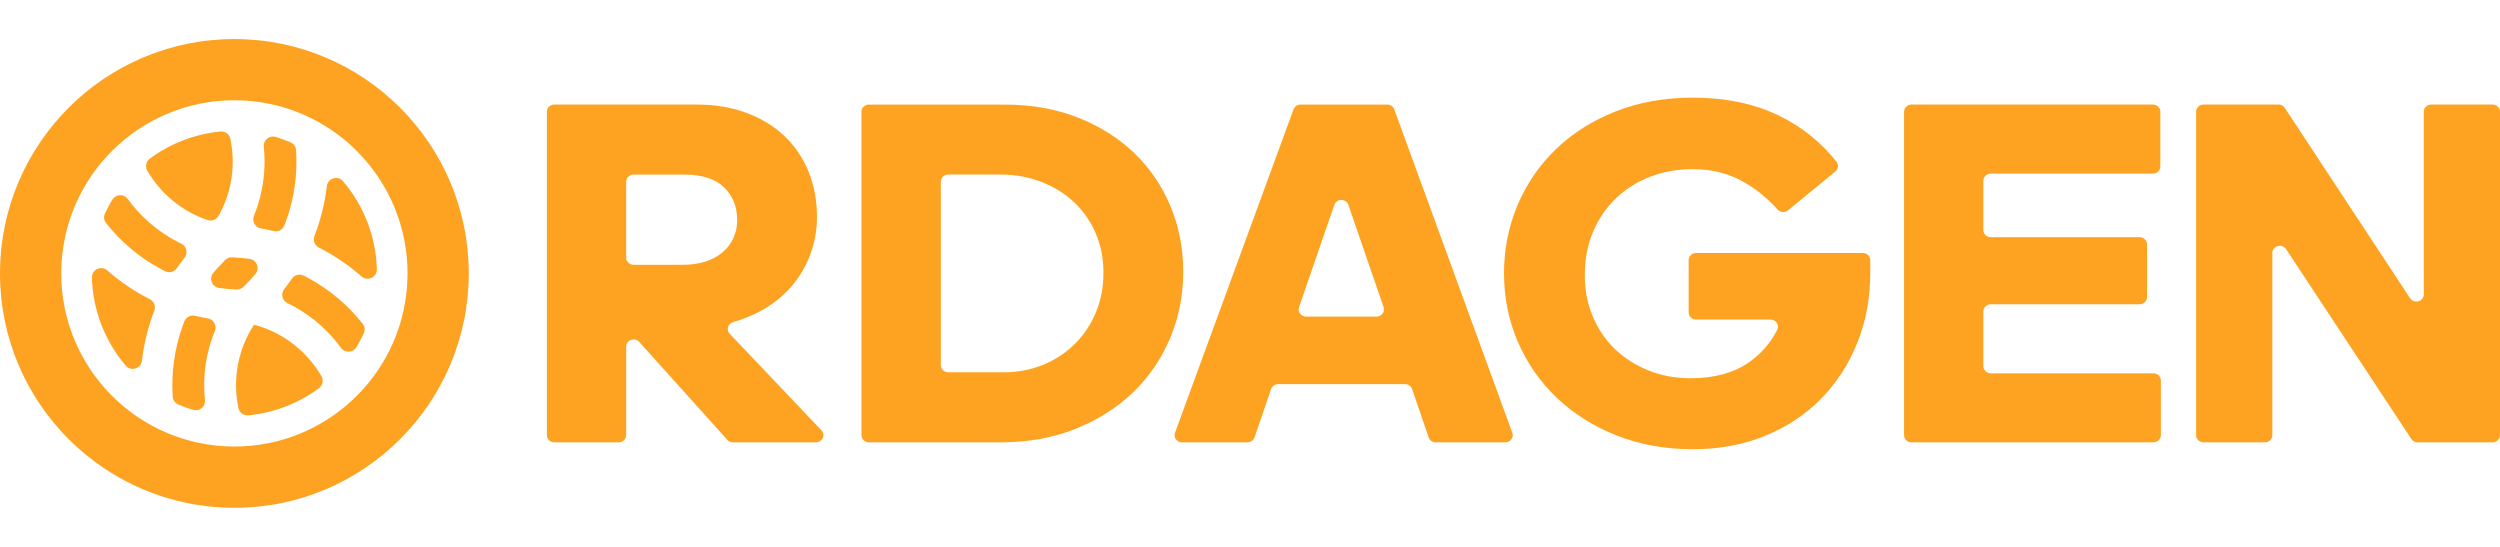
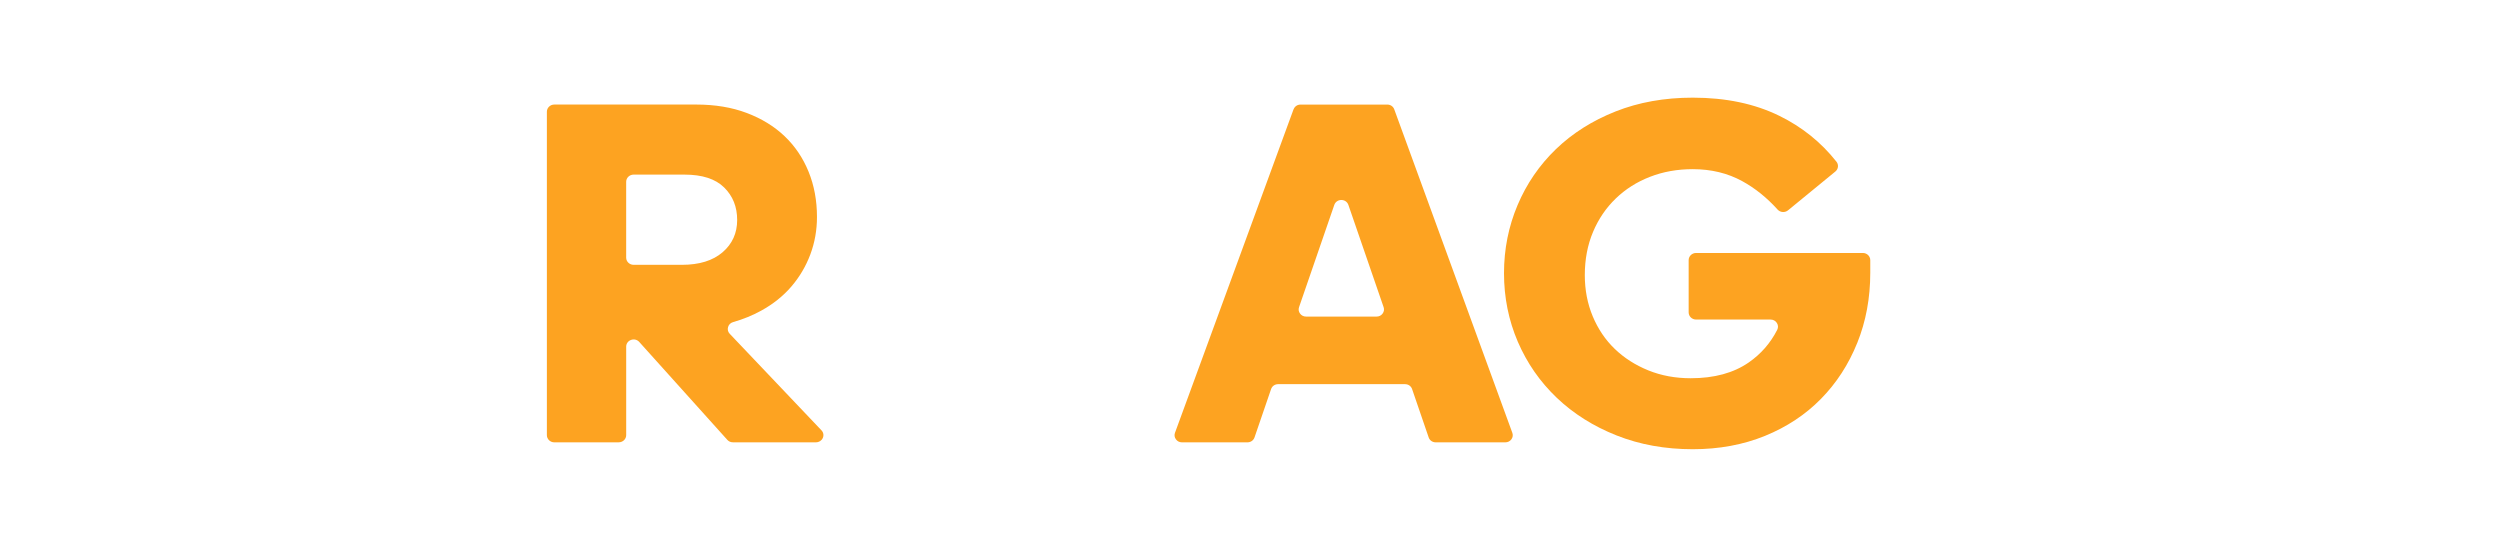
<svg xmlns="http://www.w3.org/2000/svg" width="128" height="28" viewBox="0 0 128 28" fill="none">
-   <path fill-rule="evenodd" clip-rule="evenodd" d="M13.007 16.623C12.17 17.901 11.903 19.444 12.206 20.89C12.255 21.129 12.474 21.289 12.716 21.266C14.054 21.135 15.293 20.641 16.328 19.878C16.523 19.733 16.579 19.468 16.456 19.257C15.713 17.98 14.483 17.013 13.005 16.623H13.007ZM24 14C24 7.373 18.627 2 12 2C5.373 2 0 7.373 0 14C0 20.627 5.373 26 12 26C18.627 26 24 20.627 24 14ZM15.669 2.885C15.656 2.881 15.642 2.876 15.63 2.872C15.642 2.876 15.656 2.881 15.669 2.885ZM10.494 20.482C10.403 19.606 10.47 18.716 10.696 17.858C10.777 17.551 10.878 17.248 11 16.951C11.055 16.812 11.048 16.671 10.976 16.54C10.903 16.41 10.788 16.327 10.64 16.303C10.421 16.265 10.205 16.221 9.992 16.17C9.759 16.115 9.527 16.237 9.439 16.458C9.415 16.52 9.391 16.582 9.368 16.645C9.147 17.248 8.994 17.868 8.907 18.498C8.825 19.097 8.803 19.703 8.843 20.305C8.854 20.488 8.961 20.639 9.13 20.711C9.375 20.815 9.626 20.908 9.884 20.985C10.04 21.032 10.197 21 10.324 20.896C10.451 20.792 10.511 20.644 10.494 20.481V20.482ZM7.517 17.117C7.62 16.71 7.748 16.309 7.899 15.915C7.987 15.686 7.889 15.431 7.671 15.32C7.294 15.13 6.931 14.917 6.583 14.683C6.201 14.428 5.836 14.147 5.492 13.846C5.347 13.719 5.152 13.691 4.977 13.774C4.802 13.857 4.699 14.024 4.705 14.217C4.755 15.921 5.393 17.491 6.433 18.718C6.557 18.865 6.747 18.921 6.932 18.865C7.117 18.809 7.244 18.658 7.267 18.466C7.32 18.012 7.404 17.561 7.517 17.116V17.117ZM6.691 12.725C7.176 13.135 7.706 13.493 8.273 13.794C8.331 13.826 8.391 13.857 8.45 13.886C8.664 13.992 8.919 13.928 9.053 13.731C9.178 13.551 9.31 13.372 9.447 13.198C9.54 13.081 9.57 12.942 9.537 12.796C9.503 12.652 9.415 12.54 9.281 12.475C8.991 12.336 8.713 12.178 8.448 12.004C7.706 11.518 7.061 10.901 6.542 10.189C6.446 10.057 6.302 9.987 6.138 9.993C5.975 10.001 5.838 10.082 5.752 10.222C5.614 10.45 5.488 10.686 5.375 10.93C5.298 11.097 5.32 11.279 5.434 11.424C5.807 11.898 6.229 12.333 6.691 12.724V12.725ZM11.422 13.424C11.248 13.599 11.082 13.78 10.925 13.966C10.81 14.102 10.78 14.277 10.843 14.442C10.907 14.608 11.047 14.719 11.223 14.743C11.464 14.776 11.708 14.8 11.956 14.812C12.004 14.815 12.052 14.819 12.099 14.821C12.245 14.833 12.376 14.782 12.477 14.677C12.51 14.642 12.545 14.608 12.578 14.574C12.753 14.399 12.918 14.217 13.075 14.032C13.19 13.896 13.22 13.721 13.155 13.554C13.092 13.388 12.952 13.279 12.776 13.254C12.534 13.22 12.291 13.198 12.043 13.184C11.995 13.181 11.947 13.177 11.898 13.175C11.752 13.163 11.622 13.214 11.52 13.319C11.487 13.354 11.453 13.388 11.42 13.422L11.422 13.424ZM14.947 14.267C14.822 14.447 14.69 14.626 14.553 14.8C14.46 14.917 14.43 15.055 14.463 15.201C14.497 15.346 14.585 15.457 14.719 15.522C15.009 15.662 15.287 15.819 15.552 15.993C16.294 16.48 16.939 17.096 17.458 17.809C17.554 17.941 17.698 18.011 17.862 18.004C18.025 17.998 18.163 17.915 18.248 17.776C18.386 17.547 18.512 17.311 18.625 17.067C18.702 16.901 18.68 16.718 18.566 16.573C18.193 16.1 17.771 15.663 17.309 15.273C16.824 14.863 16.294 14.505 15.727 14.204C15.669 14.174 15.609 14.143 15.55 14.113C15.336 14.006 15.081 14.072 14.947 14.268V14.267ZM16.329 12.677C16.706 12.867 17.069 13.081 17.417 13.314C17.799 13.57 18.164 13.85 18.508 14.151C18.654 14.278 18.848 14.306 19.023 14.223C19.197 14.141 19.301 13.973 19.295 13.78C19.245 12.077 18.607 10.506 17.567 9.28C17.443 9.132 17.252 9.077 17.068 9.132C16.883 9.188 16.756 9.339 16.733 9.531C16.678 9.986 16.596 10.438 16.483 10.882C16.38 11.288 16.252 11.689 16.101 12.083C16.013 12.312 16.111 12.567 16.329 12.677ZM14.633 11.352C14.854 10.749 15.008 10.128 15.094 9.498C15.177 8.899 15.198 8.293 15.159 7.691C15.147 7.509 15.041 7.358 14.872 7.285C14.627 7.181 14.375 7.088 14.116 7.011C13.96 6.964 13.803 6.996 13.676 7.1C13.55 7.204 13.489 7.353 13.506 7.515C13.597 8.391 13.53 9.281 13.305 10.139C13.224 10.447 13.124 10.75 13.002 11.047C12.946 11.185 12.954 11.326 13.026 11.457C13.098 11.588 13.214 11.67 13.361 11.696C13.579 11.734 13.796 11.778 14.01 11.829C14.242 11.884 14.474 11.762 14.562 11.541C14.586 11.479 14.61 11.416 14.633 11.354V11.352ZM11.193 11.048C11.872 9.838 12.072 8.434 11.794 7.109C11.745 6.87 11.525 6.71 11.284 6.733C9.946 6.864 8.707 7.358 7.672 8.121C7.477 8.265 7.421 8.531 7.544 8.741C8.224 9.911 9.314 10.821 10.626 11.265C10.845 11.339 11.08 11.249 11.193 11.048ZM12.488 5.147C17.375 5.416 21.121 9.597 20.852 14.485C20.582 19.373 16.402 23.118 11.514 22.849C6.626 22.58 2.881 18.399 3.15 13.511C3.419 8.623 7.6 4.878 12.488 5.147Z" fill="#FDA321" />
  <path d="M32.06 9.305V13.192C32.06 13.394 32.231 13.559 32.441 13.559H34.914C35.805 13.559 36.499 13.344 36.997 12.915C37.495 12.487 37.743 11.934 37.743 11.262C37.743 10.589 37.52 10.033 37.075 9.597C36.631 9.159 35.953 8.94 35.046 8.94H32.441C32.231 8.94 32.06 9.105 32.06 9.307V9.305ZM31.679 22.648H28.381C28.171 22.648 28 22.483 28 22.281V5.72C28 5.518 28.171 5.353 28.381 5.353H35.649C36.609 5.353 37.469 5.496 38.228 5.782C38.987 6.068 39.634 6.463 40.166 6.968C40.699 7.474 41.109 8.08 41.397 8.786C41.686 9.493 41.829 10.268 41.829 11.109C41.829 11.783 41.715 12.422 41.489 13.027C41.261 13.633 40.938 14.18 40.52 14.668C40.101 15.156 39.585 15.569 38.974 15.905C38.532 16.148 38.052 16.345 37.536 16.491C37.406 16.528 37.313 16.619 37.277 16.745C37.24 16.871 37.271 16.996 37.362 17.09L42.058 22.032C42.162 22.141 42.188 22.291 42.126 22.427C42.064 22.563 41.932 22.646 41.778 22.646H37.525C37.411 22.646 37.313 22.603 37.238 22.52L32.729 17.507C32.623 17.389 32.459 17.349 32.309 17.404C32.157 17.459 32.061 17.591 32.061 17.747V22.279C32.061 22.482 31.89 22.646 31.68 22.646L31.679 22.648Z" fill="#FDA321" />
-   <path fill-rule="evenodd" clip-rule="evenodd" d="M109.548 12.145H101.928C101.718 12.145 101.547 11.98 101.547 11.778V9.255C101.547 9.052 101.718 8.888 101.928 8.888H110.23C110.44 8.888 110.61 8.723 110.61 8.521V5.72C110.61 5.518 110.44 5.353 110.23 5.353H97.869C97.659 5.353 97.488 5.518 97.488 5.72V22.281C97.488 22.483 97.659 22.648 97.869 22.648H110.256C110.466 22.648 110.637 22.483 110.637 22.281V19.48C110.637 19.277 110.466 19.113 110.256 19.113H101.928C101.718 19.113 101.547 18.948 101.547 18.746V15.945C101.547 15.743 101.718 15.578 101.928 15.578H109.548C109.758 15.578 109.928 15.413 109.928 15.211V12.511C109.928 12.308 109.758 12.144 109.548 12.144V12.145Z" fill="#FDA321" />
  <path fill-rule="evenodd" clip-rule="evenodd" d="M95.09 17.561C95.535 16.459 95.758 15.259 95.758 13.963V13.319C95.758 13.117 95.587 12.952 95.377 12.952H86.84C86.63 12.952 86.459 13.117 86.459 13.319V15.994C86.459 16.197 86.63 16.361 86.84 16.361H90.652C90.787 16.361 90.903 16.423 90.975 16.534C91.046 16.645 91.053 16.773 90.992 16.89C90.645 17.57 90.159 18.125 89.537 18.557C88.76 19.096 87.769 19.366 86.564 19.366C85.779 19.366 85.053 19.231 84.39 18.962C83.727 18.692 83.154 18.326 82.675 17.863C82.194 17.401 81.82 16.845 81.548 16.197C81.278 15.549 81.142 14.847 81.142 14.089C81.142 13.28 81.282 12.544 81.561 11.88C81.841 11.214 82.229 10.643 82.727 10.163C83.225 9.683 83.81 9.312 84.482 9.052C85.155 8.791 85.883 8.661 86.669 8.661C87.612 8.661 88.459 8.866 89.21 9.279C89.863 9.638 90.465 10.122 91.013 10.73C91.149 10.881 91.387 10.899 91.546 10.769L93.971 8.781C94.125 8.654 94.15 8.434 94.026 8.279C93.241 7.285 92.269 6.504 91.11 5.934C89.844 5.311 88.364 5 86.671 5C85.221 5 83.903 5.236 82.715 5.707C81.528 6.178 80.51 6.821 79.663 7.637C78.817 8.454 78.162 9.408 77.699 10.502C77.237 11.596 77.005 12.758 77.005 13.987C77.005 15.233 77.242 16.402 77.712 17.497C78.184 18.591 78.847 19.546 79.703 20.363C80.558 21.179 81.58 21.823 82.767 22.294C83.954 22.765 85.255 23 86.669 23C88.014 23 89.245 22.773 90.363 22.319C91.48 21.864 92.436 21.233 93.23 20.425C94.025 19.617 94.645 18.663 95.09 17.559V17.561Z" fill="#FDA321" />
-   <path fill-rule="evenodd" clip-rule="evenodd" d="M117.046 12.753L123.461 22.477C123.533 22.586 123.648 22.648 123.782 22.648H127.619C127.829 22.648 128 22.483 128 22.281V5.72C128 5.518 127.829 5.353 127.619 5.353H124.477C124.268 5.353 124.097 5.518 124.097 5.72V15.073C124.097 15.239 123.988 15.379 123.823 15.425C123.658 15.47 123.487 15.409 123.396 15.269L116.981 5.523C116.908 5.414 116.793 5.353 116.659 5.353H112.822C112.612 5.353 112.442 5.518 112.442 5.72V22.281C112.442 22.483 112.612 22.648 112.822 22.648H115.964C116.174 22.648 116.345 22.483 116.345 22.281V12.951C116.345 12.785 116.454 12.645 116.619 12.599C116.784 12.553 116.954 12.615 117.046 12.754V12.753Z" fill="#FDA321" />
  <path fill-rule="evenodd" clip-rule="evenodd" d="M66.229 5.598L60.159 22.159C60.117 22.274 60.133 22.392 60.207 22.492C60.28 22.593 60.389 22.648 60.517 22.648H63.869C64.036 22.648 64.177 22.549 64.231 22.396L65.08 19.92C65.132 19.767 65.275 19.669 65.442 19.669H71.938C72.105 19.669 72.246 19.767 72.299 19.92L73.148 22.396C73.201 22.55 73.343 22.648 73.51 22.648H77.072C77.199 22.648 77.309 22.593 77.383 22.494C77.456 22.393 77.473 22.275 77.431 22.16L71.386 5.599C71.332 5.449 71.192 5.354 71.028 5.354H66.59C66.426 5.354 66.286 5.449 66.232 5.599L66.229 5.598ZM66.511 15.727L68.316 10.491C68.368 10.339 68.51 10.239 68.676 10.239C68.843 10.239 68.984 10.338 69.037 10.491L70.841 15.727C70.881 15.842 70.862 15.958 70.788 16.057C70.715 16.156 70.606 16.209 70.48 16.209H66.872C66.746 16.209 66.637 16.156 66.564 16.057C66.49 15.959 66.471 15.842 66.511 15.727Z" fill="#FDA321" />
-   <path fill-rule="evenodd" clip-rule="evenodd" d="M51.232 8.938C51.983 8.938 52.681 9.065 53.328 9.317C53.974 9.569 54.533 9.918 55.004 10.365C55.474 10.811 55.842 11.341 56.104 11.955C56.366 12.569 56.497 13.239 56.497 13.963C56.497 14.704 56.366 15.385 56.104 16.008C55.842 16.631 55.48 17.169 55.018 17.623C54.555 18.077 54.013 18.432 53.394 18.683C52.774 18.936 52.098 19.061 51.365 19.061H48.55C48.34 19.061 48.17 18.897 48.17 18.695V9.304C48.17 9.102 48.34 8.937 48.55 8.937H51.234L51.232 8.938ZM44.107 5.72V22.281C44.107 22.483 44.278 22.648 44.488 22.648H51.232C52.629 22.648 53.899 22.42 55.043 21.966C56.186 21.512 57.169 20.893 57.989 20.111C58.809 19.328 59.446 18.403 59.901 17.334C60.355 16.265 60.581 15.125 60.581 13.914C60.581 12.719 60.363 11.6 59.927 10.556C59.49 9.512 58.875 8.608 58.08 7.842C57.285 7.076 56.325 6.47 55.199 6.024C54.072 5.578 52.82 5.355 51.441 5.355H44.487C44.277 5.355 44.106 5.52 44.106 5.722L44.107 5.72Z" fill="#FDA321" />
</svg>